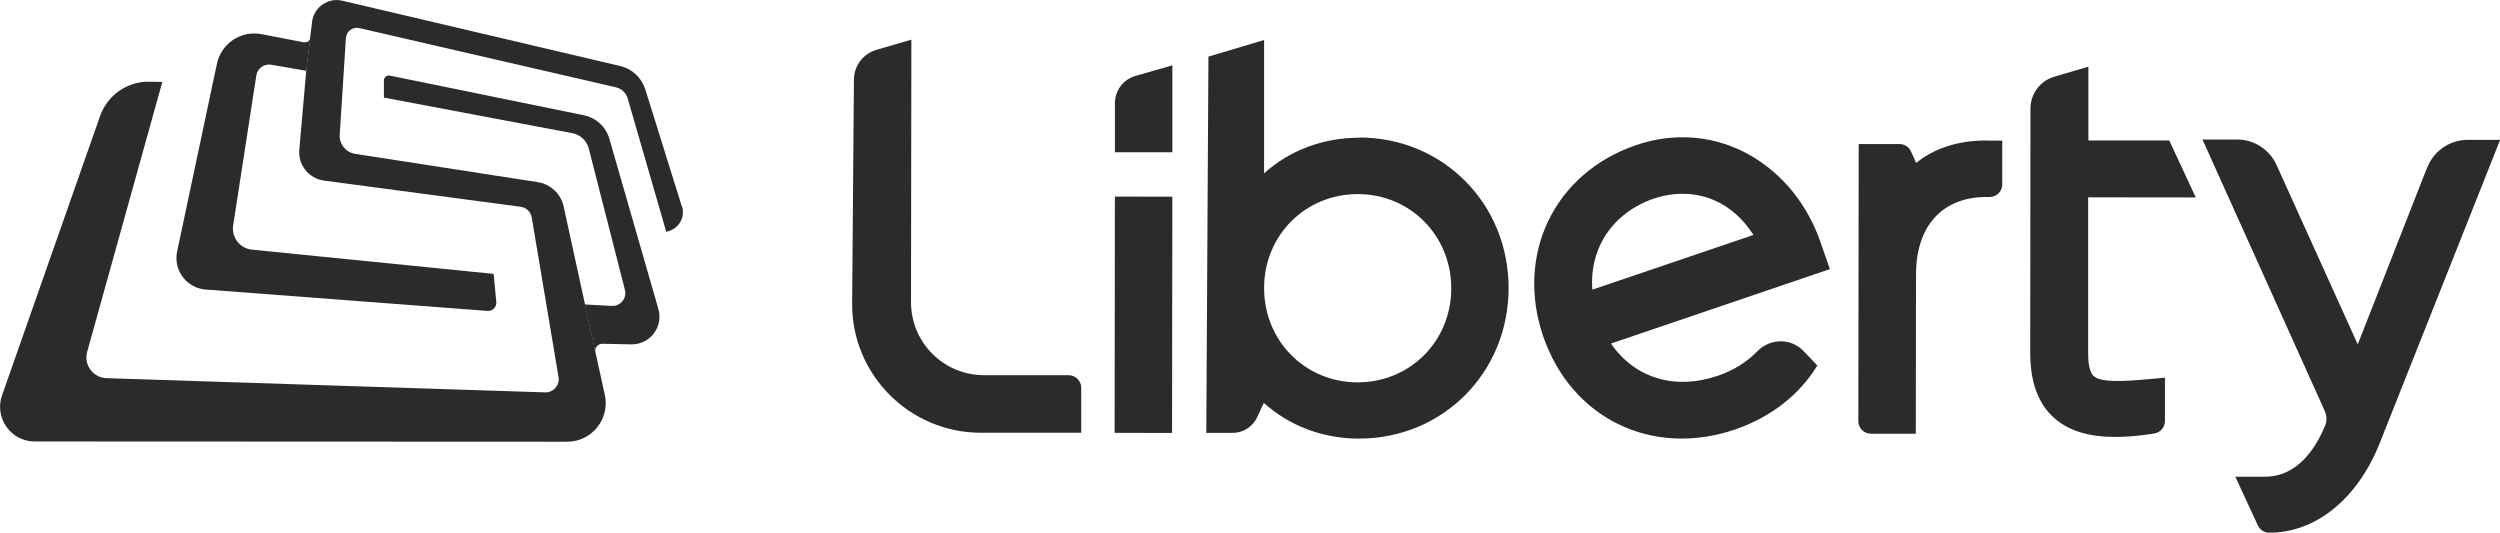
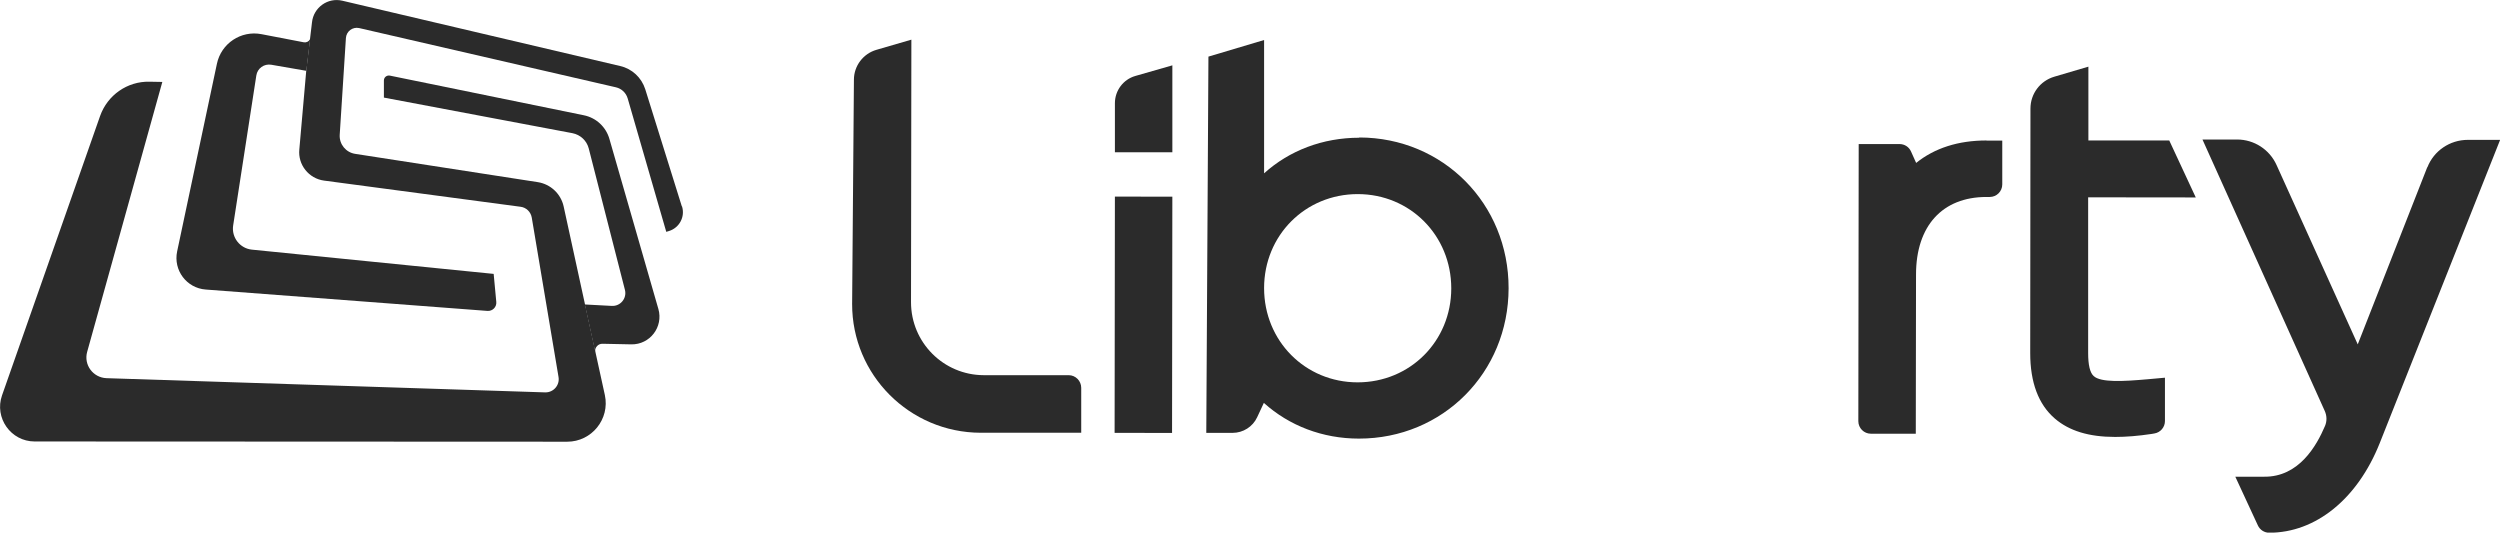
<svg xmlns="http://www.w3.org/2000/svg" id="Capa_2" viewBox="0 0 209.3 44.59">
  <g id="Capa_1-2">
    <path d="m90.53,36.23h-8.44c-5.94-.02-10.76-4.84-10.75-10.78l.15-18.78c0-1.16.78-2.18,1.89-2.5l2.92-.85-.03,21.98c0,3.37,2.72,6.1,6.09,6.11h7.11c.58,0,1.05.48,1.05,1.06v3.76Z" fill="#2b2b2b" />
    <rect x="85.83" y="23.94" width="19.78" height="4.81" transform="translate(69.27 122.04) rotate(-89.93)" fill="#2b2b2b" />
    <path d="m93.34,12.75h4.81s0-7.28,0-7.28l-3.1.89c-1.01.29-1.71,1.22-1.71,2.28v4.11Z" fill="#2b2b2b" />
    <path d="m113.8,11.53c-3.06,0-5.85,1.07-7.97,2.98V3.35s-4.66,1.39-4.66,1.39l-.18,31.5h2.2c.88,0,1.69-.51,2.06-1.31l.56-1.2c2.12,1.91,4.91,2.99,7.96,2.99,7.02,0,12.52-5.52,12.53-12.59s-5.48-12.61-12.5-12.62Zm-.13,4.72c4.39,0,7.83,3.47,7.83,7.89s-3.45,7.87-7.84,7.87c-4.39,0-7.83-3.47-7.83-7.89s3.45-7.87,7.84-7.87Z" fill="#2b2b2b" />
    <path d="m166.31,11.76c-2.37,0-4.35.64-5.89,1.88l-.43-.96c-.17-.38-.54-.62-.96-.62h-3.42s-.03,23.2-.03,23.2c0,.58.47,1.05,1.05,1.05h3.76s.02-13.33.02-13.33c0-4.07,2.21-6.49,5.9-6.49h.27c.58,0,1.05-.47,1.05-1.05v-3.67s-1.32,0-1.32,0Z" fill="#2b2b2b" />
    <path d="m175.28,31.48c-.31-.28-.46-.93-.46-1.92v-13.04s9.01.01,9.01.01l-2.22-4.77h-6.77s0-6.18,0-6.18l-2.85.84c-1.19.35-2,1.43-2,2.67l-.02,20.47c0,2.46.69,4.3,2.06,5.48,1.2,1.03,2.84,1.54,5.05,1.54.91,0,1.93-.08,3.05-.25l.23-.04c.51-.08.89-.52.89-1.04v-3.63s-1.44.13-1.44.13c-2.04.18-3.93.29-4.53-.27Z" fill="#2b2b2b" />
    <path d="m203.21,14l-5.82,14.83-6.8-15.02c-.59-1.3-1.88-2.13-3.3-2.13h-2.9s10.24,22.73,10.24,22.73c.18.4.19.85.02,1.25-.72,1.69-2.2,4.29-5.11,4.25h0s-2.4,0-2.4,0l1.89,4.08c.17.37.54.61.95.61h0c3.88,0,7.38-2.81,9.25-7.5l10.08-25.39h-2.71c-1.49,0-2.84.91-3.38,2.3Z" fill="#2b2b2b" />
-     <path d="m143.78,31.47c-3.59,1.22-6.95.16-8.91-2.71l18.33-6.23s-.71-2.03-.78-2.23c-1.07-3.13-3.15-5.72-5.86-7.28-2.91-1.67-6.32-1.99-9.58-.87-3.34,1.13-5.95,3.39-7.37,6.37-1.39,2.91-1.54,6.32-.43,9.59,2.35,6.91,9.11,10.21,16.07,7.85,3.02-1.03,5.43-2.94,6.9-5.36l-1.16-1.21c-1.06-1.11-2.82-1.08-3.89.04-.85.88-1.98,1.59-3.33,2.05Zm-5.28-14.85c1.7-.58,3.5-.52,5.05.16,1.3.57,2.4,1.56,3.25,2.89l-13.49,4.58c-.26-3.48,1.71-6.45,5.19-7.64Z" fill="#2b2b2b" />
    <path d="m25.95,3.3c-.1.18-.31.28-.52.24l-3.54-.68c-1.71-.33-3.37.77-3.73,2.48l-3.33,15.71c-.33,1.57.79,3.07,2.39,3.19l23.59,1.79c.43.03.78-.33.74-.75l-.22-2.35-20.24-2.03c-1-.1-1.72-1.02-1.57-2.02l1.94-12.56c.09-.6.65-1,1.25-.9l2.94.51h0s.31-2.61.31-2.61Z" fill="#2b2b2b" />
    <path d="m50.46,28.78l2.39.05c1.56.03,2.7-1.46,2.27-2.96l-4.1-14.24c-.29-1.01-1.11-1.77-2.14-1.98l-16.24-3.32c-.26-.05-.5.14-.5.41v1.43s15.79,2.98,15.79,2.98c.66.13,1.19.62,1.36,1.28l3.03,11.84c.18.71-.38,1.38-1.1,1.34l-2.26-.12.86,3.92c-.01-.34.27-.64.62-.63Z" fill="#2b2b2b" />
    <path d="m57.08,17.27l-3.06-9.8c-.31-.97-1.1-1.71-2.09-1.94L28.66.06c-1.22-.29-2.41.57-2.54,1.81l-.17,1.43-.31,2.6h0s-.58,6.61-.58,6.61c-.13,1.28.79,2.44,2.07,2.61l16.45,2.19c.48.06.86.43.94.91l2.24,13.34c.12.69-.43,1.31-1.12,1.29l-36.72-1.19c-1.13-.04-1.93-1.12-1.62-2.21L13.59,6.86l-1.08-.02c-1.85-.04-3.51,1.12-4.13,2.87L.17,33.1c-.66,1.88.74,3.86,2.73,3.86l44.59.02c2.05,0,3.58-1.9,3.15-3.9l-.78-3.56-.02-.1-.86-3.92h0s-1.79-8.21-1.79-8.21c-.23-1.06-1.09-1.87-2.16-2.04l-15.3-2.37c-.77-.12-1.33-.8-1.29-1.58l.52-8.12c.04-.56.56-.95,1.11-.83l21.5,4.96c.47.11.84.46.98.93l3.23,11.17.23-.07c.87-.27,1.36-1.19,1.09-2.06Z" fill="#2b2b2b" />
  </g>
</svg>